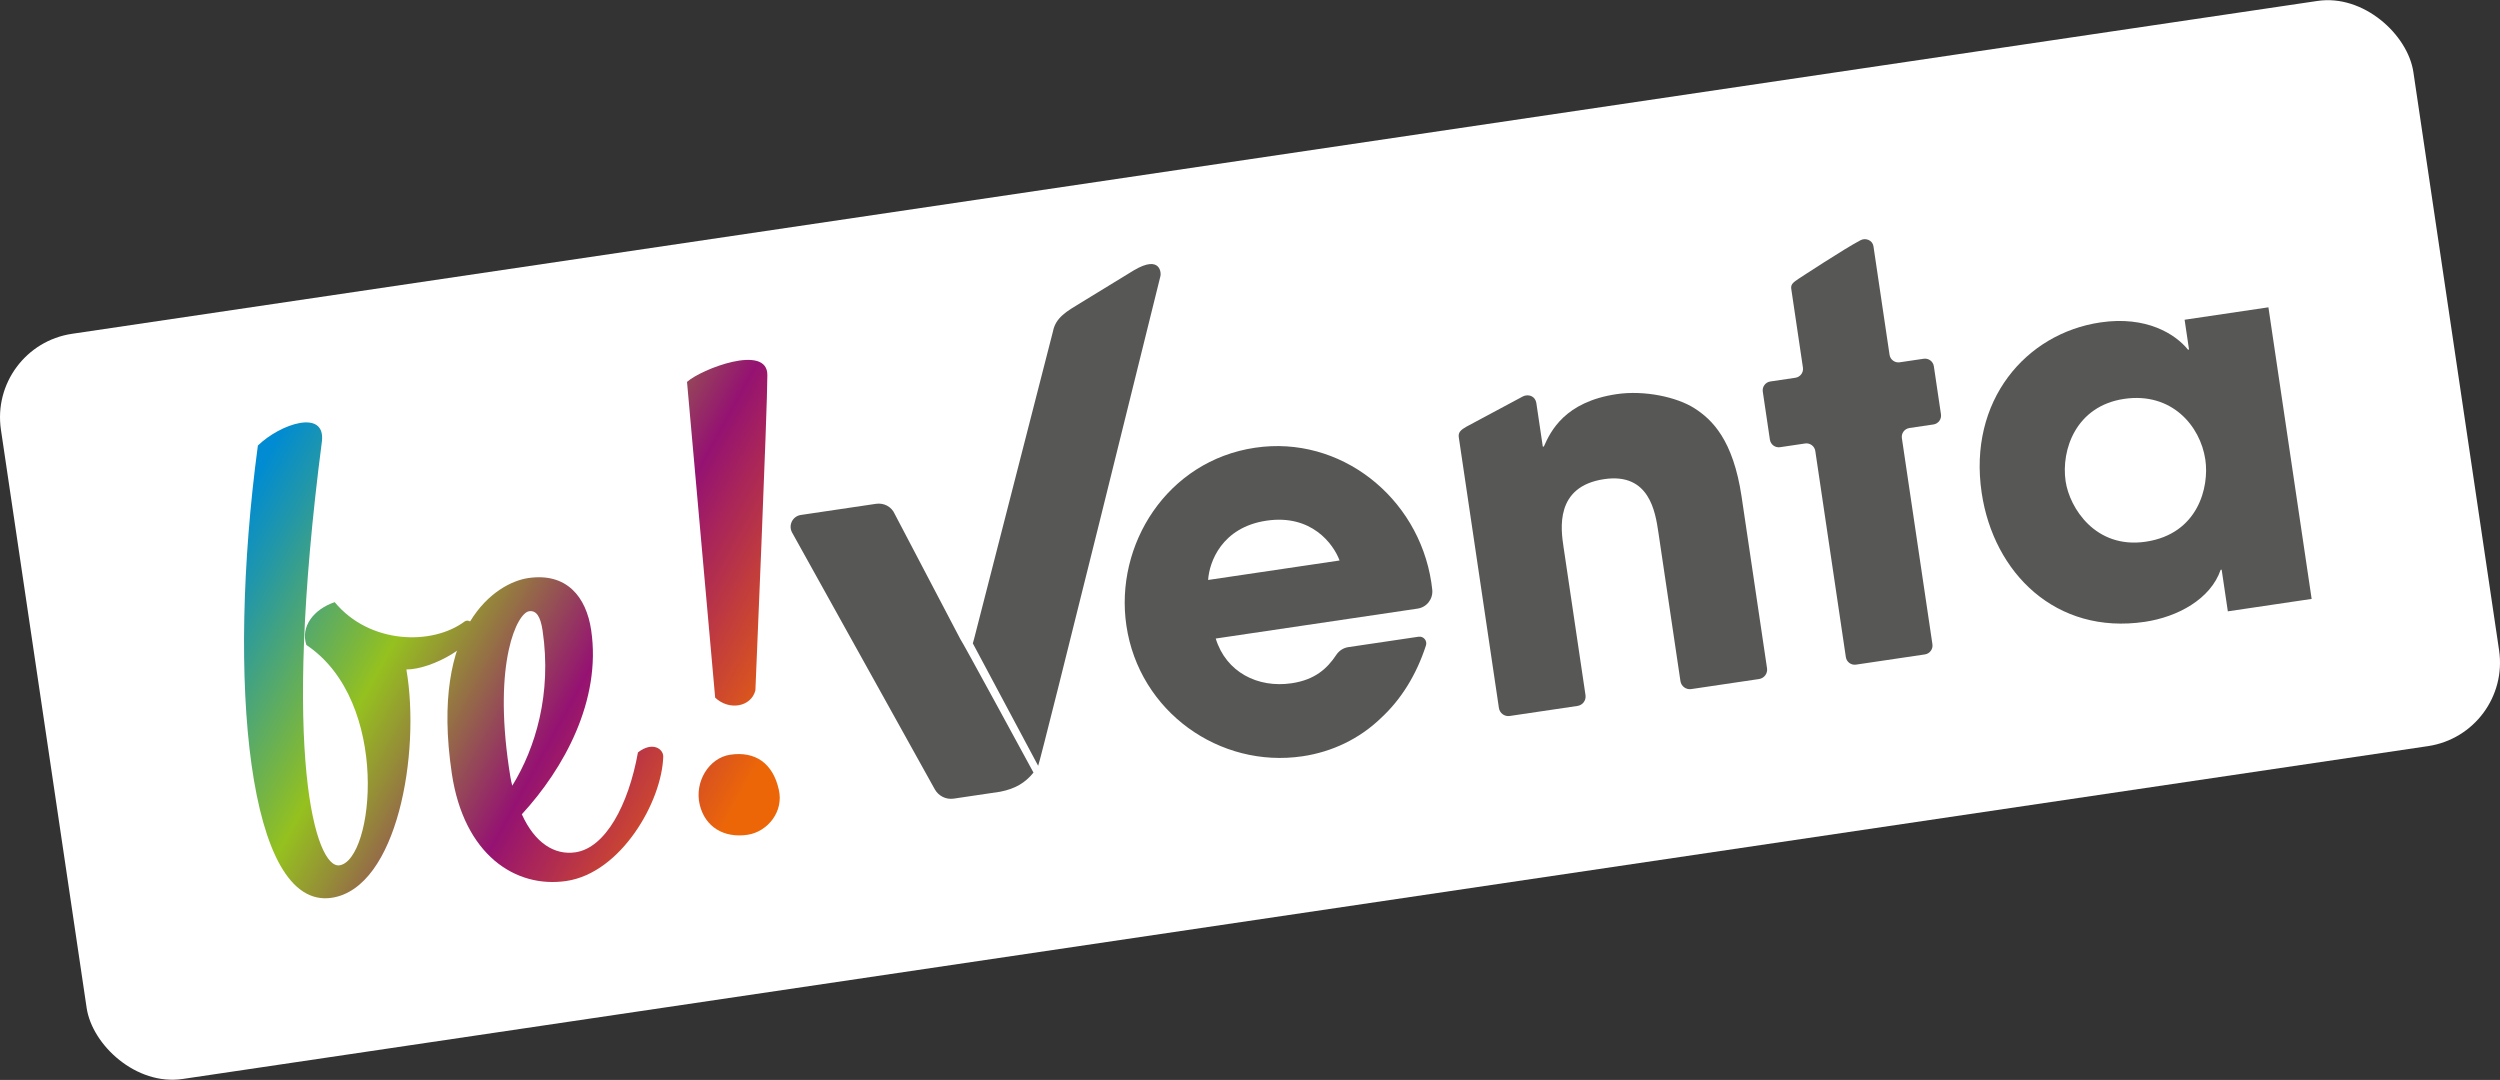
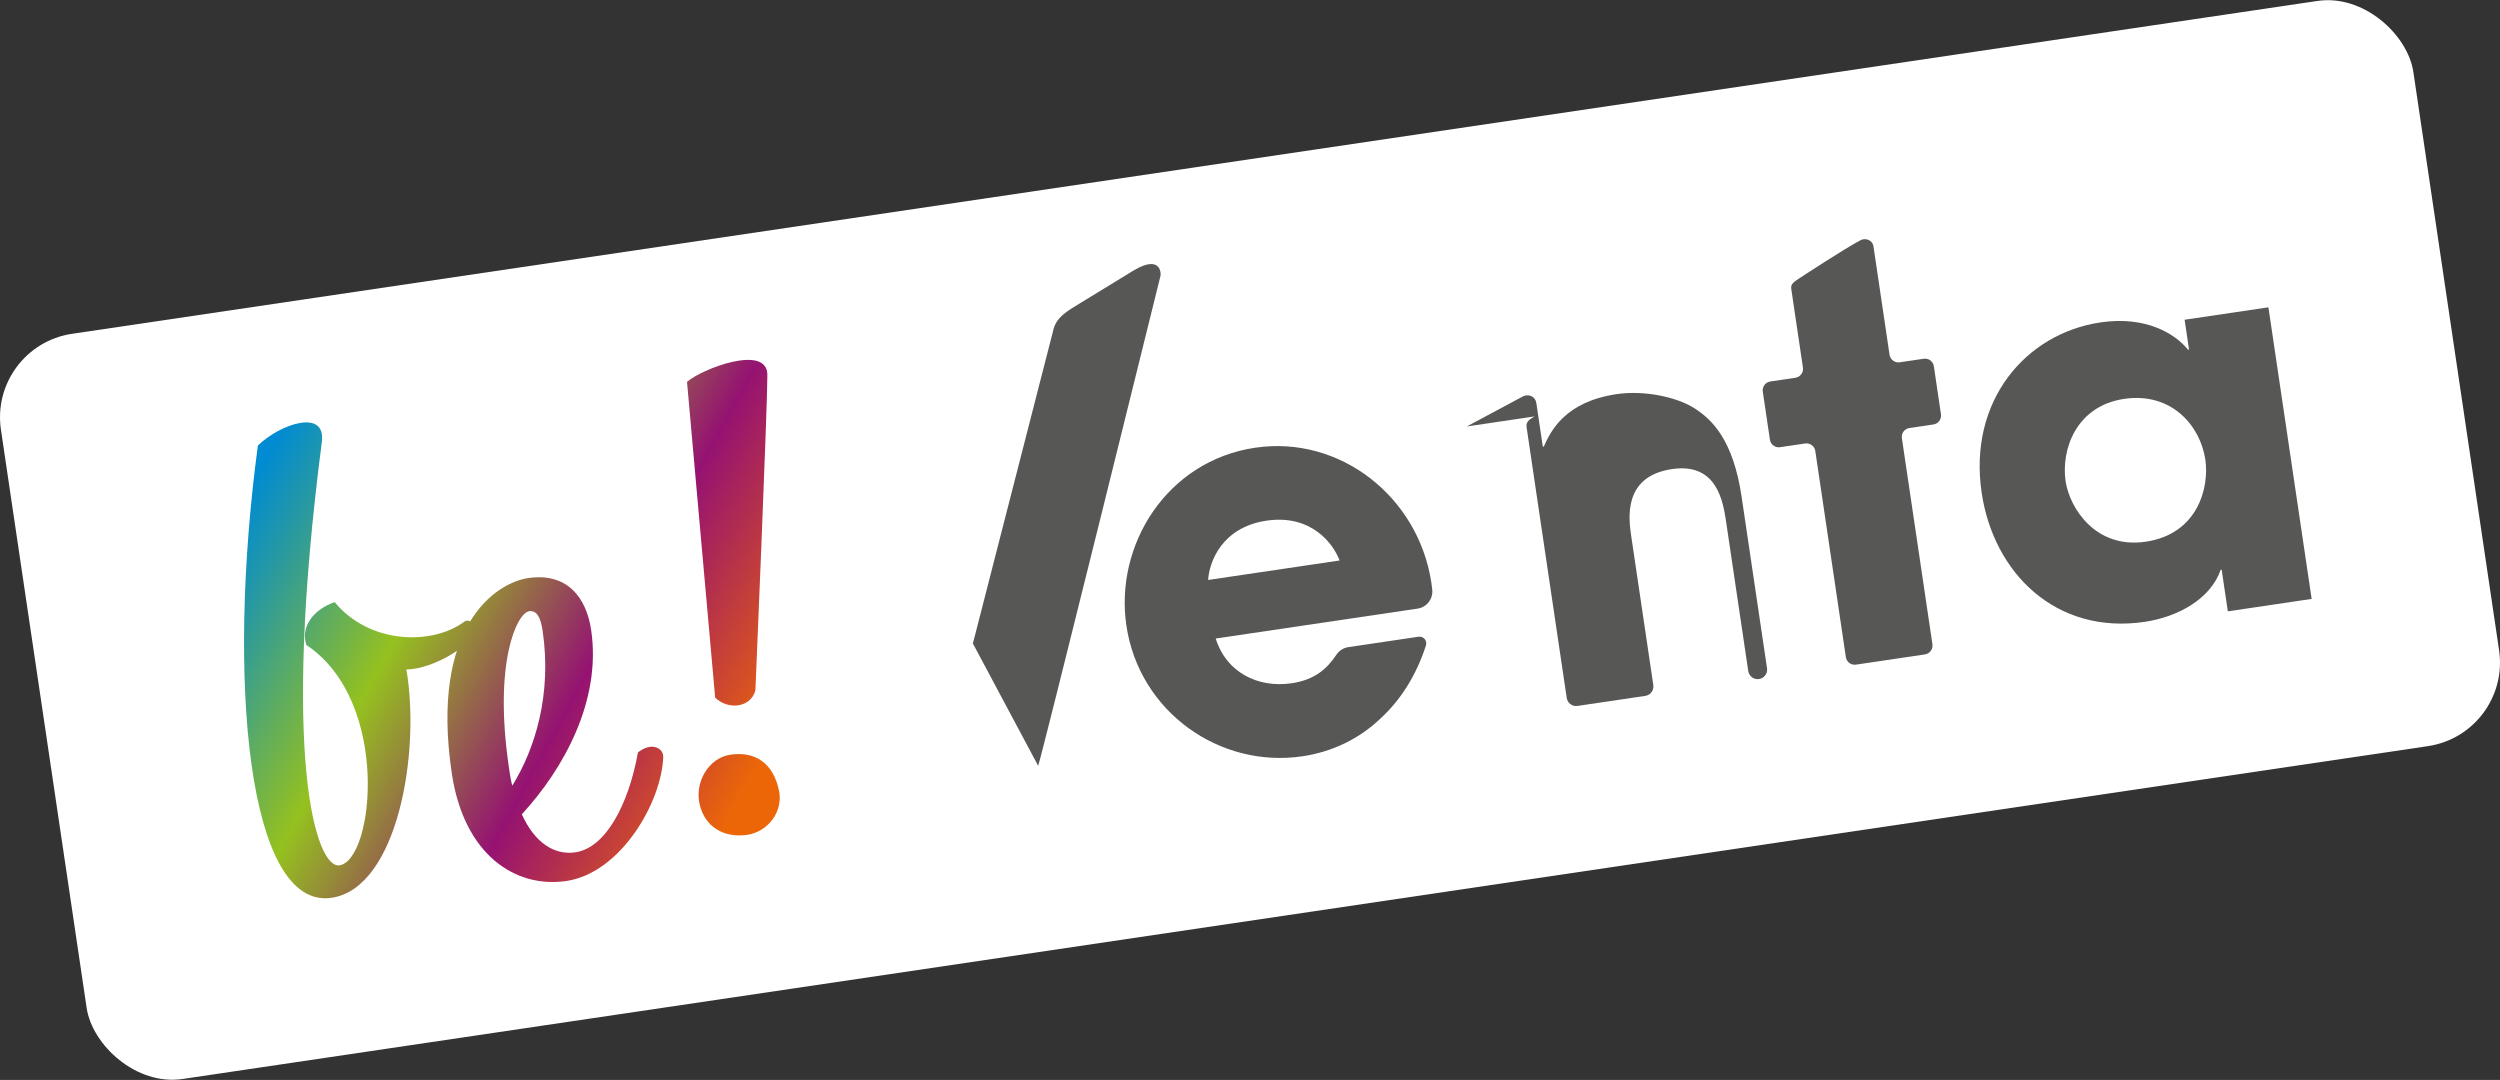
<svg xmlns="http://www.w3.org/2000/svg" xmlns:xlink="http://www.w3.org/1999/xlink" id="Ebene_2" data-name="Ebene 2" viewBox="0 0 185.527 80.141">
  <rect x="0" y="0" width="185.527" height="80.141" fill="#333333" stroke="none" />
  <defs>
    <style>      .cls-1 {        fill: url(#Neues_Verlaufsfeld_2-2);      }      .cls-2 {        fill: url(#Neues_Verlaufsfeld_2-3);      }      .cls-3 {        fill: #575756;      }      .cls-4 {        fill: #fff;      }      .cls-5 {        fill: url(#Neues_Verlaufsfeld_2);      }    </style>
    <linearGradient id="Neues_Verlaufsfeld_2" data-name="Neues Verlaufsfeld 2" x1="14.467" y1="32.473" x2="48.78" y2="58.479" gradientTransform="translate(-4.873 14.036) rotate(-8.432)" gradientUnits="userSpaceOnUse">
      <stop offset="0" stop-color="#008bd2" />
      <stop offset=".088" stop-color="#2297a8" />
      <stop offset=".285" stop-color="#79b640" />
      <stop offset=".346" stop-color="#95c11f" />
      <stop offset=".452" stop-color="#958939" />
      <stop offset=".664" stop-color="#951272" />
      <stop offset="1" stop-color="#ec6608" />
    </linearGradient>
    <linearGradient id="Neues_Verlaufsfeld_2-2" data-name="Neues Verlaufsfeld 2" x1="16.651" y1="29.593" x2="50.963" y2="55.598" xlink:href="#Neues_Verlaufsfeld_2" />
    <linearGradient id="Neues_Verlaufsfeld_2-3" data-name="Neues Verlaufsfeld 2" x1="26.158" y1="17.049" x2="60.47" y2="43.054" xlink:href="#Neues_Verlaufsfeld_2" />
  </defs>
  <g id="Ebene_1-2" data-name="Ebene 1">
    <g>
      <rect class="cls-4" x="2.271" y="12.118" width="180.986" height="55.906" rx="6.267" ry="6.267" transform="translate(-4.873 14.036) rotate(-8.432)" />
      <g>
        <g>
-           <path class="cls-3" d="M108.852,31.649l4.146-2.221c.3-.16.691-.106.89.17.064.088.108.193.125.309l.48,3.24.078-.011c.503-1.143,1.565-3.318,5.397-3.886,2.052-.304,4.462.209,5.772,1.044,1.311.834,2.879,2.342,3.505,6.562l1.888,12.736c.057.385-.209.743-.594.8l-5.032.746c-.385.057-.743-.209-.8-.594l-1.636-11.033c-.224-1.509-.66-4.452-4.027-3.953-3.678.545-3.207,3.72-3.012,5.036l1.63,10.994c.057.385-.208.743-.594.8l-5.032.746c-.385.057-.743-.209-.8-.594l-2.978-20.091c-.057-.385.176-.559.593-.8" />
+           <path class="cls-3" d="M108.852,31.649l4.146-2.221c.3-.16.691-.106.89.17.064.088.108.193.125.309l.48,3.24.078-.011c.503-1.143,1.565-3.318,5.397-3.886,2.052-.304,4.462.209,5.772,1.044,1.311.834,2.879,2.342,3.505,6.562l1.888,12.736c.057.385-.209.743-.594.8c-.385.057-.743-.209-.8-.594l-1.636-11.033c-.224-1.509-.66-4.452-4.027-3.953-3.678.545-3.207,3.72-3.012,5.036l1.63,10.994c.057.385-.208.743-.594.8l-5.032.746c-.385.057-.743-.209-.8-.594l-2.978-20.091c-.057-.385.176-.559.593-.8" />
          <path class="cls-3" d="M140.976,26.887l1.783-.264c.362-.054.7.196.754.559l.528,3.564c.054.363-.197.7-.559.754l-1.783.264c-.363.054-.613.391-.559.754l2.267,15.293c.054.362-.197.7-.559.754l-5.112.758c-.363.054-.701-.197-.754-.559l-2.267-15.293c-.054-.363-.391-.613-.754-.56l-1.861.276c-.363.054-.7-.197-.754-.559l-.528-3.564c-.054-.363.197-.7.559-.754l1.861-.276c.363-.054.613-.391.559-.754l-.867-5.848c-.054-.363.203-.505.56-.754,0,0,3.497-2.296,4.591-2.856.384-.197.878.017.948.442l.002.011,1.194,8.052c.054.363.391.613.754.56" />
          <path class="cls-3" d="M171.55,44.446l-6.22.922-.459-3.093-.075.011c-.749,2.18-3.196,3.5-5.631,3.861-6.595.978-11.221-3.621-12.104-9.579-1.011-6.82,3.265-11.819,8.81-12.641,3.41-.505,5.564.86,6.503,2.023l.075-.011-.328-2.211,6.22-.922,3.208,21.64ZM159.241,40.2c3.897-.578,4.719-4.069,4.419-6.092-.372-2.511-2.507-5.028-6.029-4.506-3.559.528-4.689,3.759-4.339,6.119.289,1.948,2.201,5.035,5.949,4.479" />
          <path class="cls-3" d="M105.275,47.252c.367-.054.66.299.545.652-.717,2.207-1.863,4.024-3.332,5.378-1.591,1.541-3.623,2.515-5.829,2.842-6.154.912-12.121-3.307-13.068-9.694-.89-6.001,3.013-12.236,9.556-13.205,6.322-.937,12.107,3.67,13.071,9.988.032.21.055.391.071.551.07.684-.407,1.3-1.087,1.401l-14.982,2.221c.767,2.497,3.12,3.691,5.636,3.318,1.715-.254,2.63-1.077,3.315-2.111.203-.306.524-.515.888-.569l5.216-.773ZM99.411,41.594c-.461-1.238-2.094-3.448-5.423-2.955s-4.25,3.083-4.332,4.401l9.755-1.446Z" />
-           <path class="cls-3" d="M71.27,47.434l-4.877-9.301c-.237-.542-.806-.829-1.385-.744l-5.577.827c-.614.091-.948.768-.646,1.31l10.587,19.049c.278.5.836.776,1.402.692l3.446-.511c1.134-.221,1.871-.67,2.476-1.422,0,0-5.336-9.835-5.426-9.901" />
          <path class="cls-3" d="M86.105,20.54c.089-.211.063-1.682-1.967-.475-.016.01-3.956,2.419-3.956,2.419-1.007.612-1.84,1.074-2.039,2.103l-5.816,22.67c-.029.149-.081.283-.134.486l4.849,9.087c.185-.361,9.062-36.29,9.062-36.29" />
        </g>
        <g>
          <path class="cls-5" d="M22.736,47.865c-.45-1.367.547-2.653,2.101-3.179,2.59,3.127,7.235,3.226,9.64,1.436.269-.189.602.059.701.391.325,1.188-3.042,3.171-5.02,3.168,1.063,6.173-.662,16.221-5.55,16.946-6.195.918-7.821-16.052-5.471-33.563,1.687-1.635,5.037-2.725,4.752-.309-3.045,23.5-.442,31.719,1.301,31.461,2.565-.38,3.825-12.169-2.454-16.351Z" />
          <path class="cls-1" d="M38.726,60.428c.959,2.133,2.431,3.052,3.979,2.823,2.227-.33,3.933-3.501,4.638-7.414,1.109-.857,1.895-.232,1.877.316-.1,3.328-3.123,8.624-7.188,9.226-3.775.56-7.607-1.939-8.504-7.988-1.636-11.034,3.343-14.147,5.666-14.491,2.855-.423,4.311,1.389,4.677,3.858.775,5.226-2.035,10.292-5.145,13.671ZM38.016,58.307c1.715-2.776,2.946-6.817,2.25-11.512-.158-1.064-.471-1.513-1.004-1.434-.871.129-2.665,3.709-1.488,11.646.072.484.136.919.242,1.3Z" />
          <path class="cls-2" d="M54.195,56.007c1.839-.273,3.159.62,3.598,2.583.389,1.625-.821,3.138-2.321,3.361-1.742.258-3.151-.571-3.548-2.244-.396-1.672.674-3.463,2.271-3.7ZM53.073,51.772l-2.089-23.431c1.047-.947,6.005-2.869,5.962-.488.006,2.373-.887,23.377-.887,23.377-.311,1.234-1.95,1.526-2.986.542Z" />
        </g>
      </g>
    </g>
  </g>
</svg>